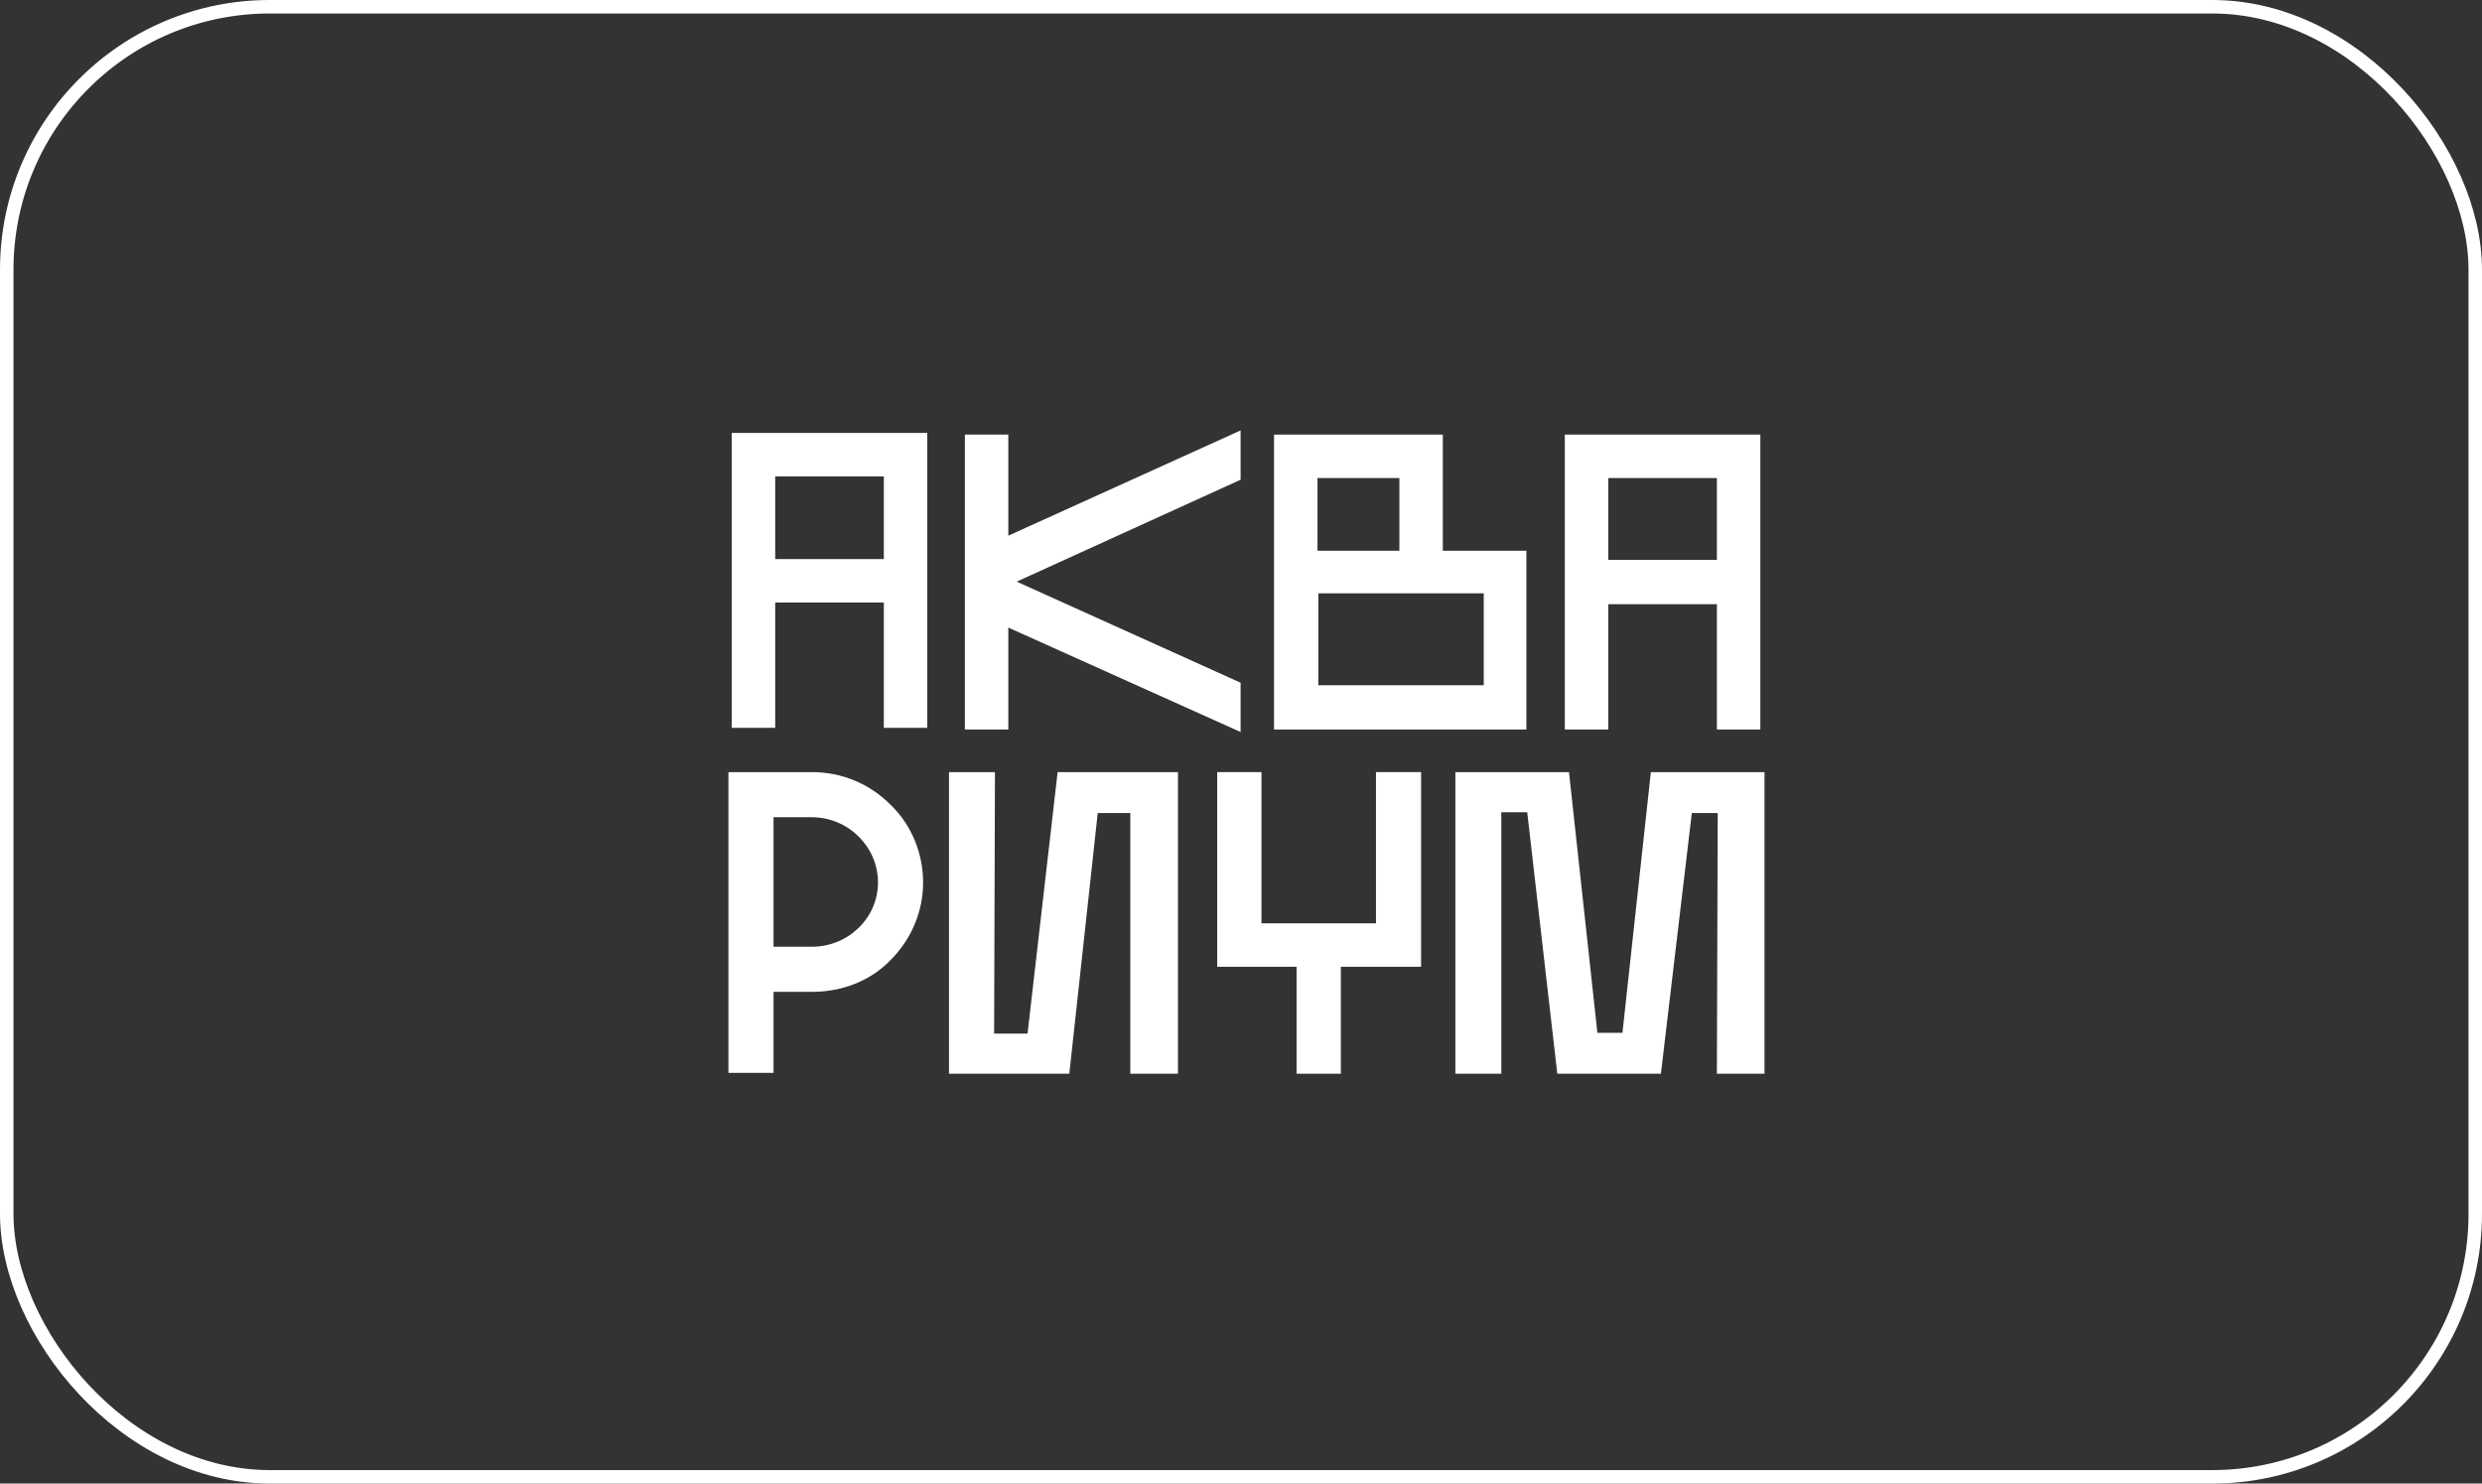
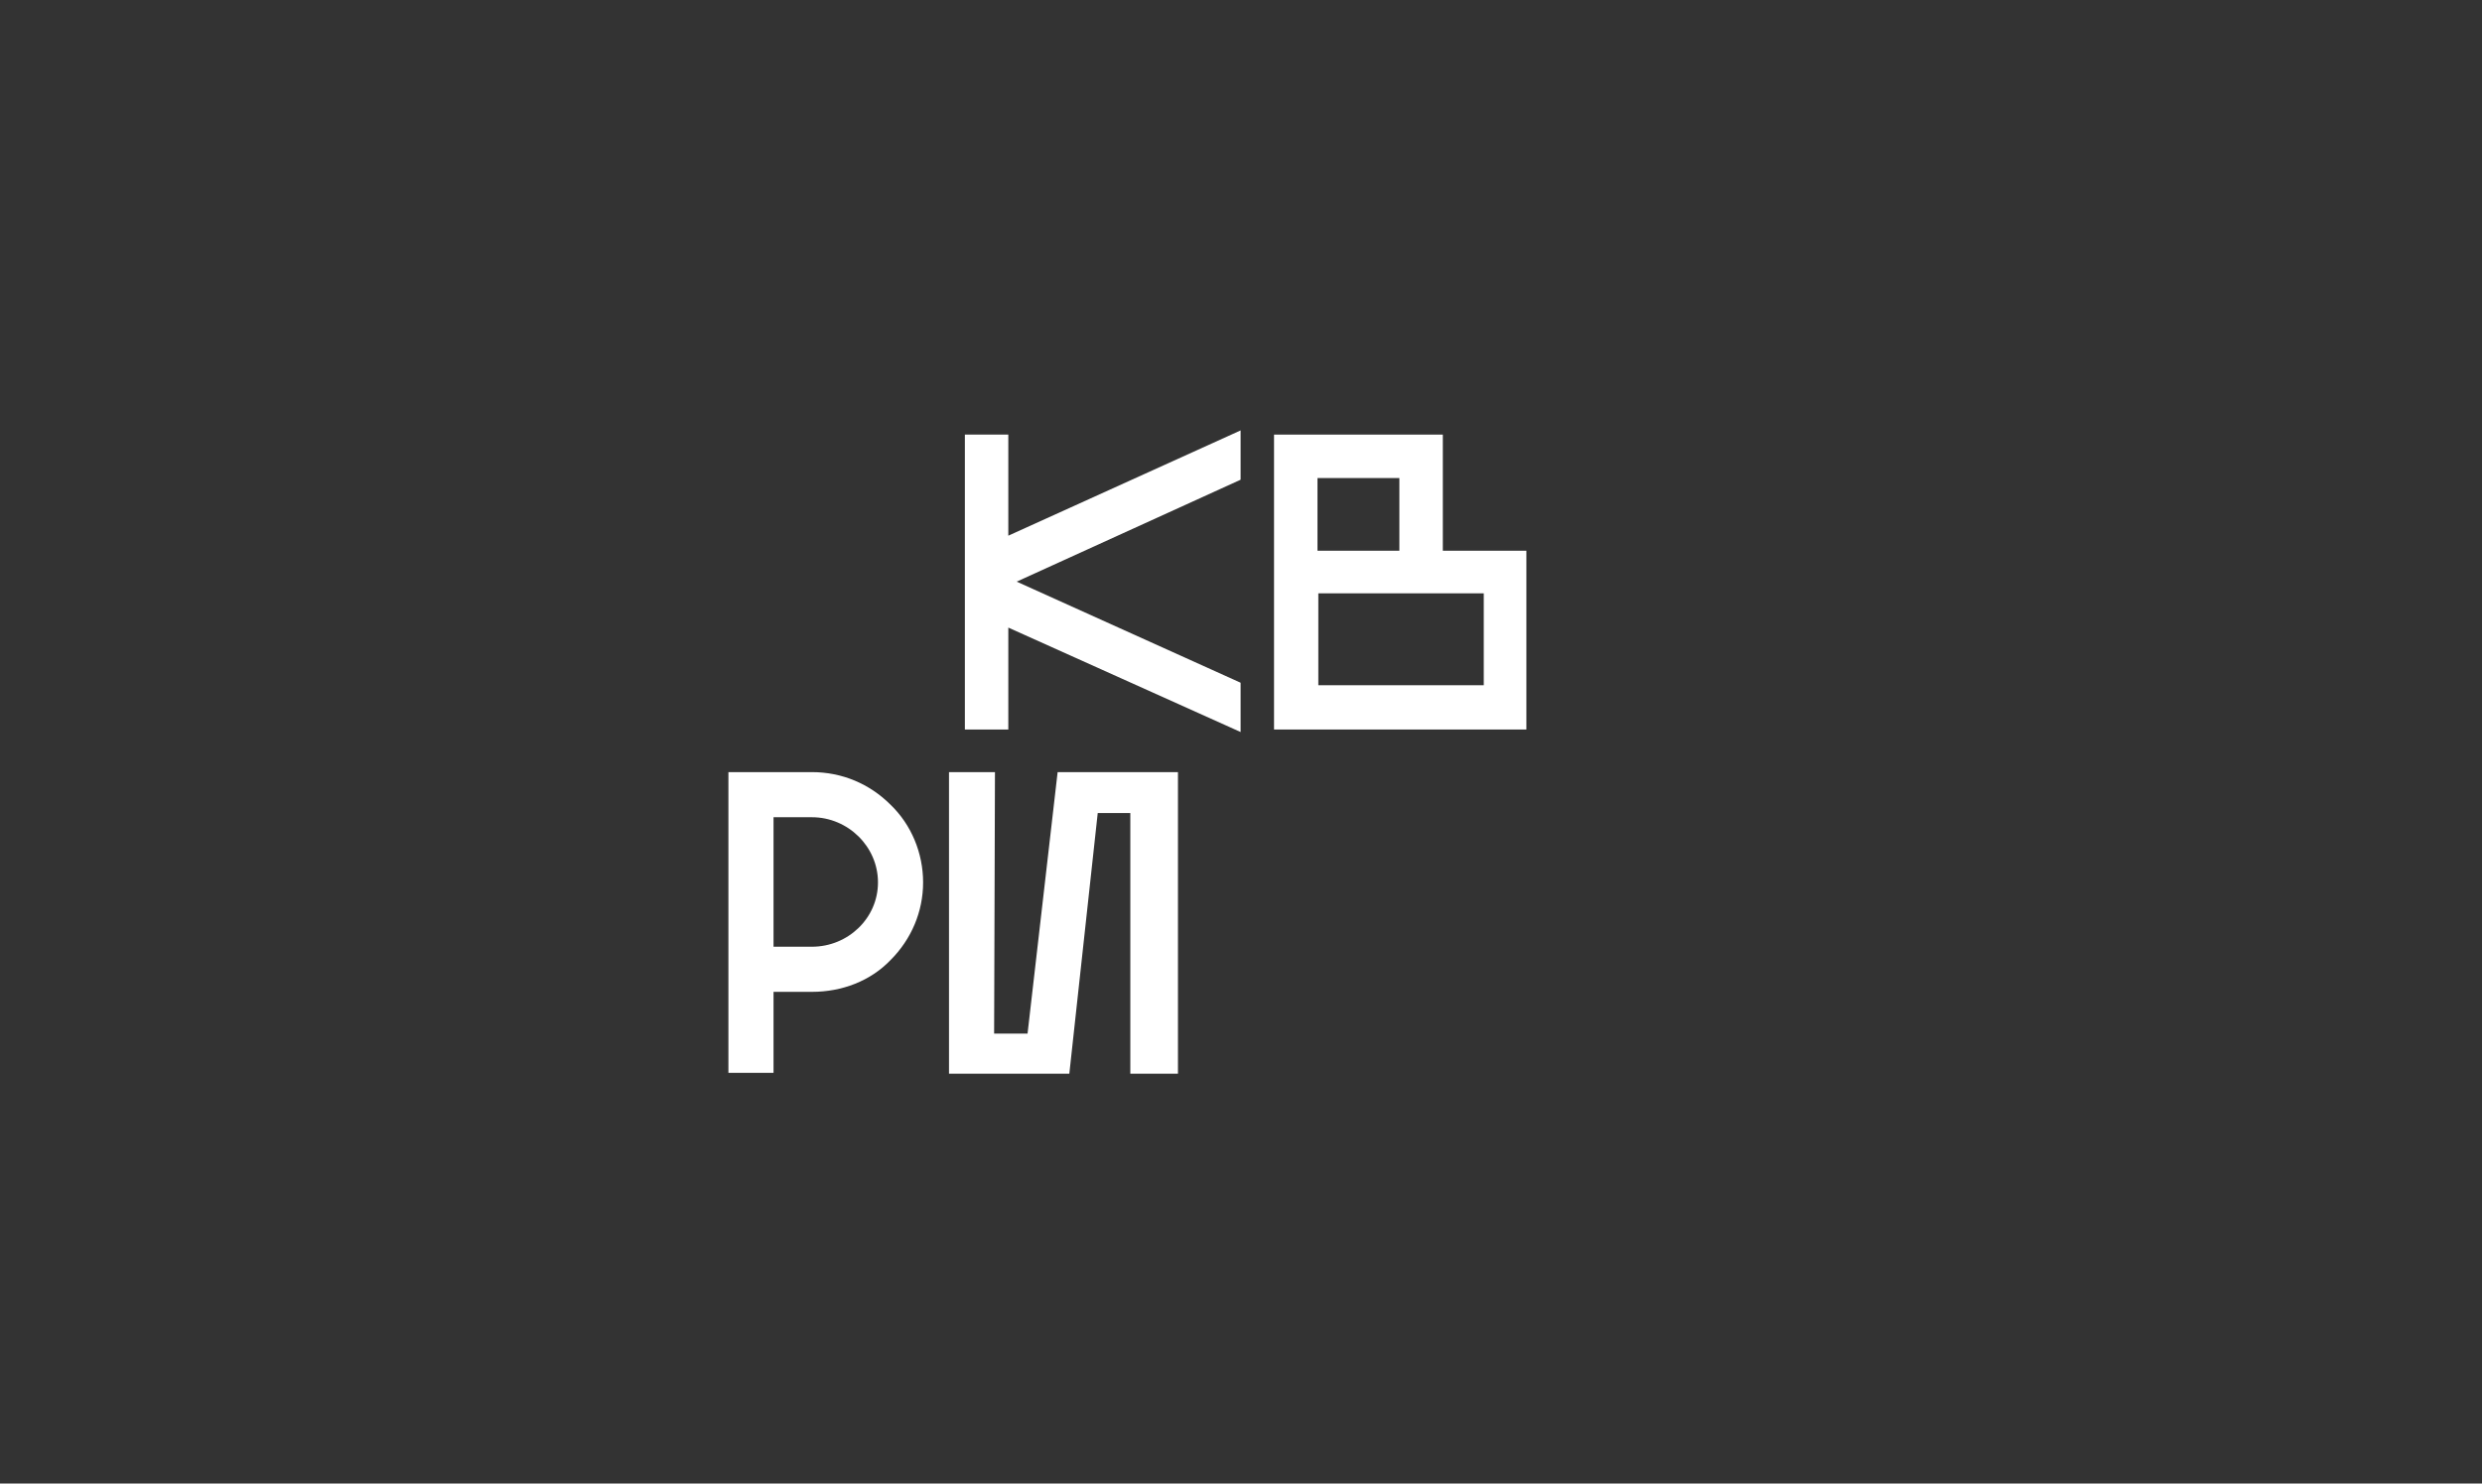
<svg xmlns="http://www.w3.org/2000/svg" width="184" height="110" viewBox="0 0 184 110" fill="none">
  <rect x="0" y="0" width="184" height="110" fill="#333333" stroke="none" />
-   <path d="M57.469 35.321H65.522V41.453H57.469V35.321ZM54.248 32.1V53.966H57.469V44.674H65.522V53.966H68.743V32.1H54.248Z" fill="white" />
-   <path d="M91.971 31.914L74.75 39.719V32.224H71.529V54.09H74.75V46.533L91.971 54.276V50.621L75.37 43.126L91.971 35.569V31.914Z" fill="white" />
+   <path d="M91.971 31.914L74.75 39.719V32.224H71.529V54.09H74.75V46.533L91.971 54.276V50.621L75.37 43.126L91.971 35.569V31.914" fill="white" />
  <path d="M94.449 54.028V32.224H106.962V40.834H113.156V41.082V54.09H94.449V54.028ZM103.741 35.445H97.67V40.834H103.741V35.445ZM109.935 43.993H97.732V50.807H109.997V43.993H109.935Z" fill="white" />
-   <path d="M116.006 54.09V32.224H130.501V54.09H127.28V44.798H119.227V54.09H116.006ZM119.227 41.515H127.28V35.445H119.227V41.515Z" fill="white" />
  <path d="M66.017 59.665C67.566 61.152 68.433 63.258 68.433 65.426C68.433 67.594 67.566 69.638 66.017 71.187C64.53 72.735 62.424 73.541 60.194 73.541H57.345V79.549H54V57.249H60.194C62.424 57.249 64.469 58.117 66.017 59.665ZM65.088 65.426C65.088 62.763 62.858 60.594 60.194 60.594H57.345V70.196H60.194C62.858 70.196 65.088 68.09 65.088 65.426Z" fill="white" />
  <path d="M73.76 57.249L73.698 76.638H76.176L78.406 57.249H87.326V79.611H83.795V60.285H81.379L79.273 79.611H70.353V57.249H73.76Z" fill="white" />
-   <path d="M90.236 57.249H93.519V68.461H102.006V57.249H105.351V71.682H99.404V79.611H96.121V71.682H90.236V57.249Z" fill="white" />
-   <path d="M113.218 60.223H111.298V79.611H107.891V57.249H116.315L118.421 76.576H120.279L122.385 57.249H130.81V79.611H127.279L127.341 60.285H125.421L123.129 79.611H115.448L113.218 60.223Z" fill="white" />
-   <rect x="0.5" y="0.5" width="183" height="109" rx="19.5" stroke="white" />
</svg>